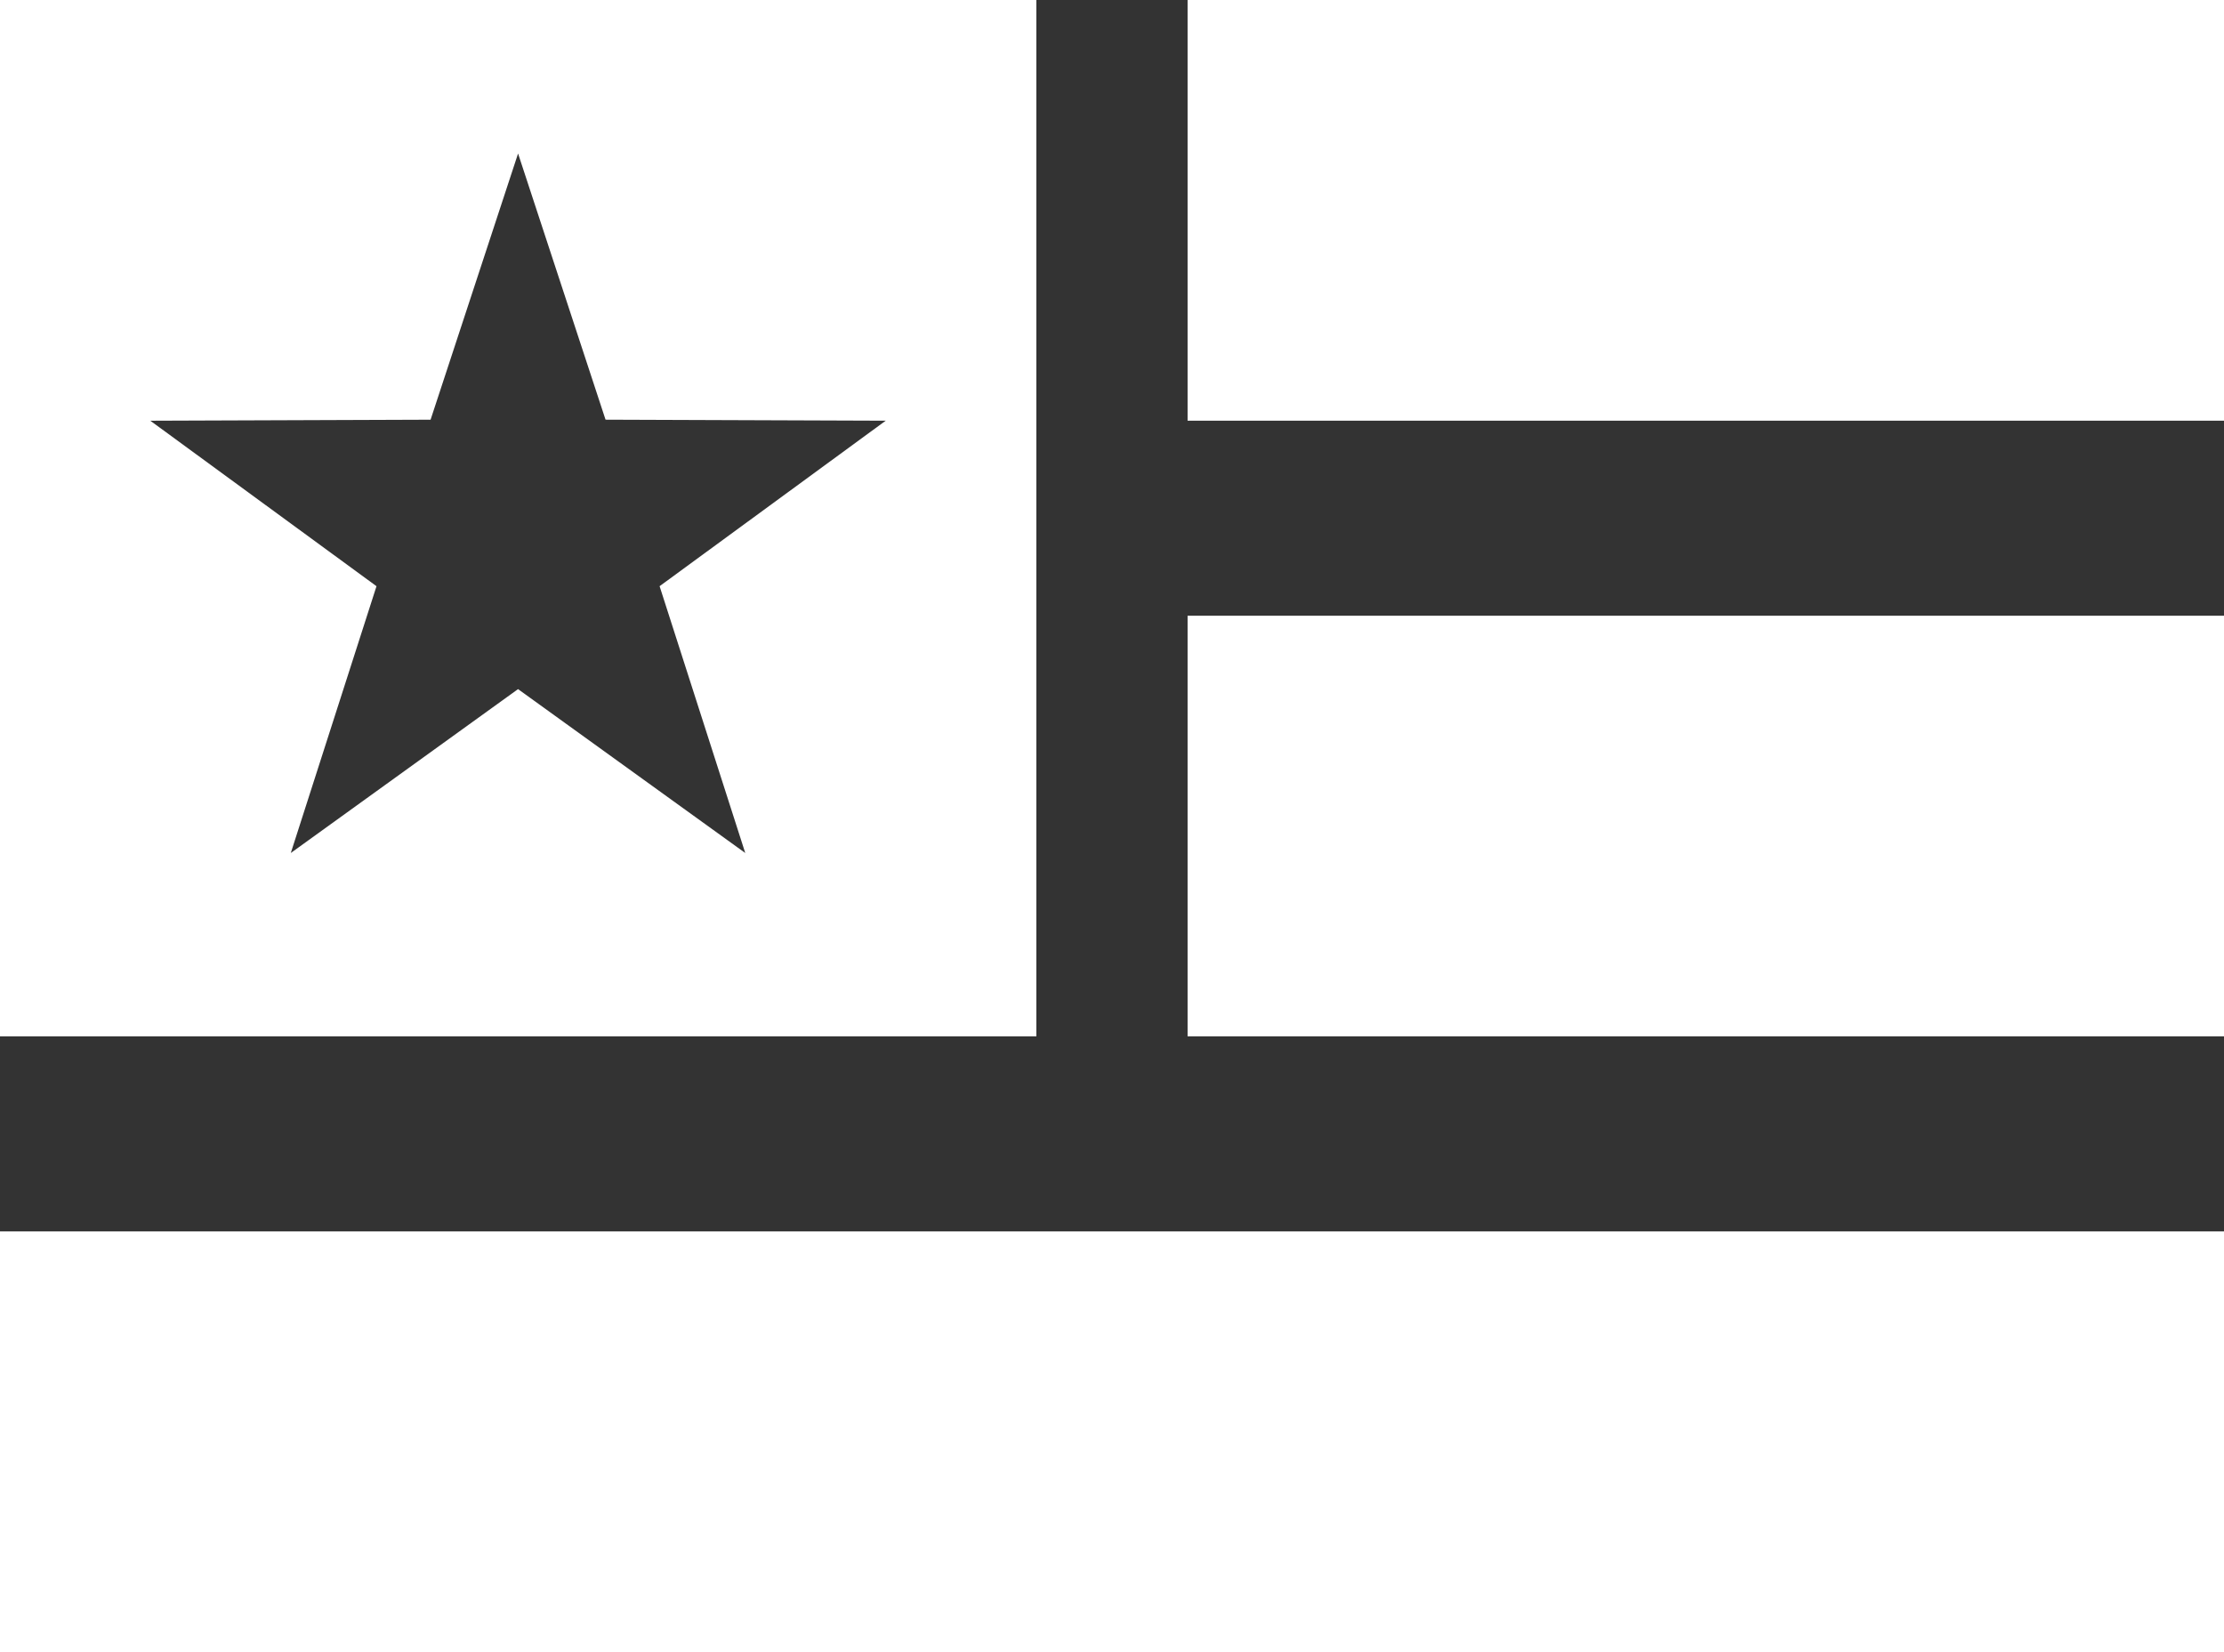
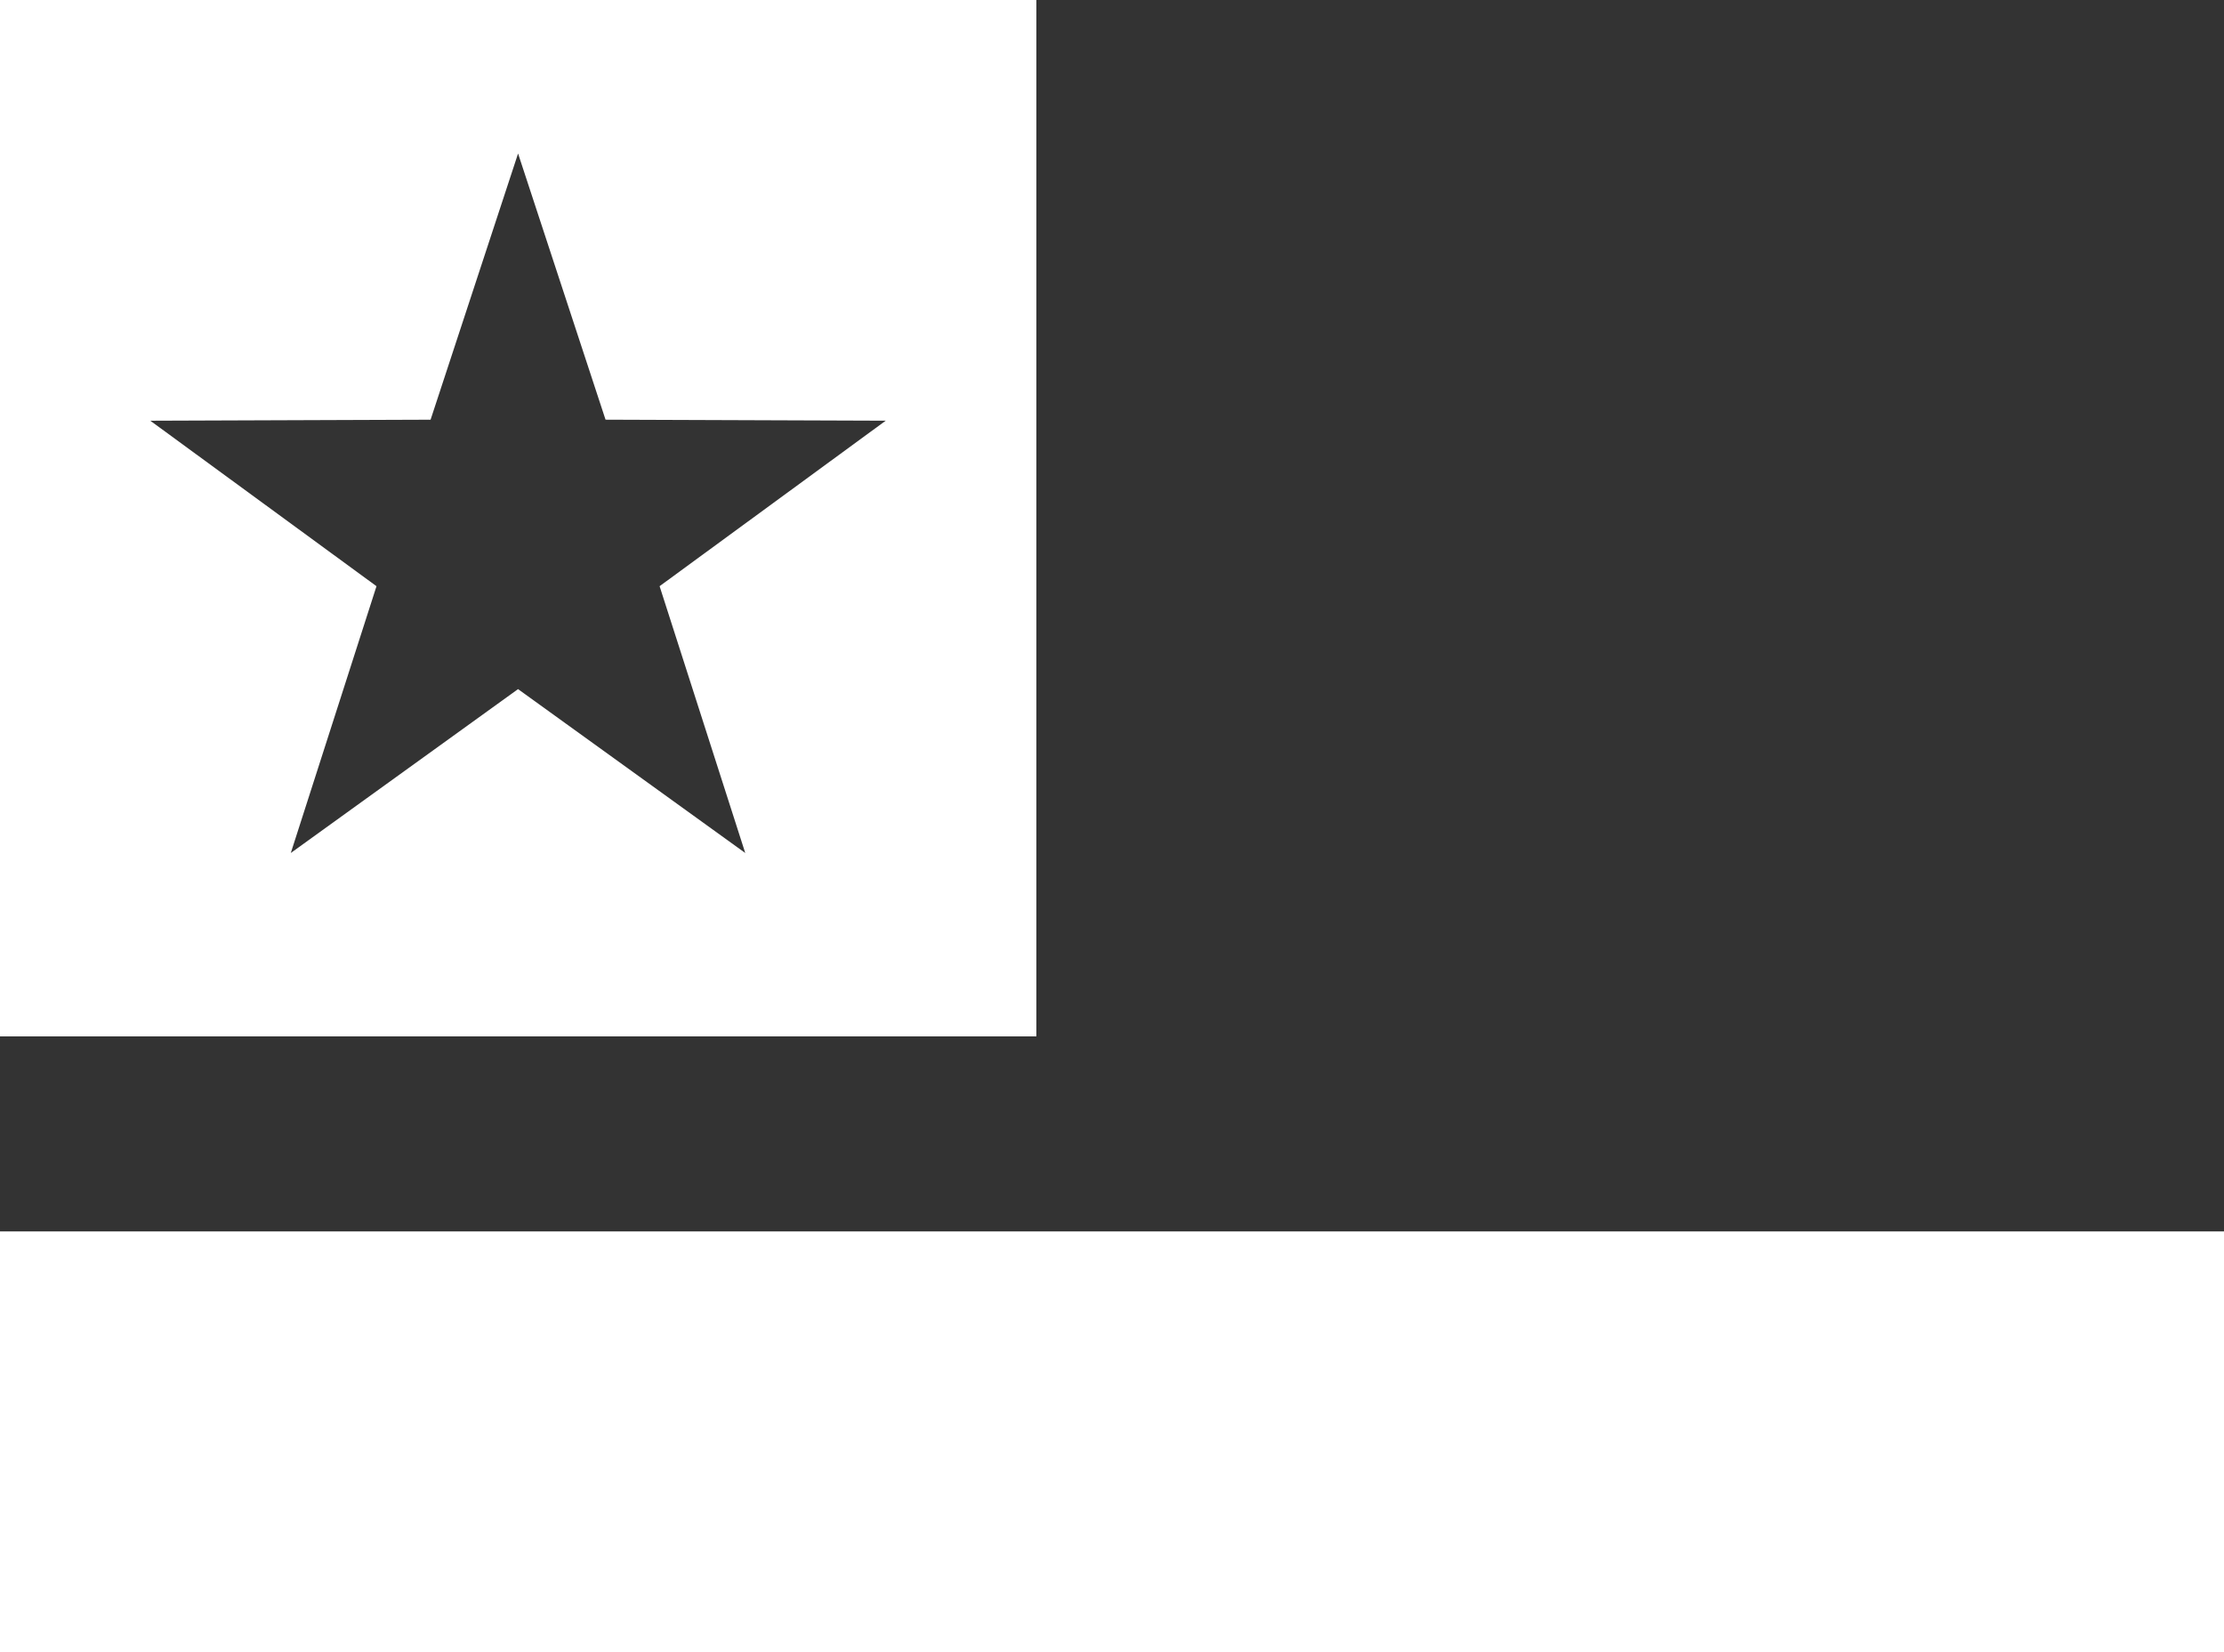
<svg xmlns="http://www.w3.org/2000/svg" version="1.1" id="Layer_1" x="0px" y="0px" width="96.924px" height="72px" viewBox="0 0 96.924 72" enable-background="new 0 0 96.924 72" xml:space="preserve">
  <rect x="0" y="0" width="96.924" height="72" fill="#333333" stroke="none" />
-   <rect x="51.756" fill="#FFFFFF" width="45.168" height="18.334" />
-   <rect x="51.756" y="26.834" fill="#FFFFFF" width="45.168" height="18.332" />
  <rect y="53.666" fill="#FFFFFF" width="96.924" height="18.334" />
  <path fill="#FFFFFF" d="M0,0v45.166h45.166V0H0z M32.479,37.174l-9.902-7.142l-9.904,7.142l3.735-11.627l-9.858-7.212l12.215-0.044  l3.813-11.601L26.39,18.29l12.21,0.044l-9.854,7.212L32.479,37.174z" />
</svg>